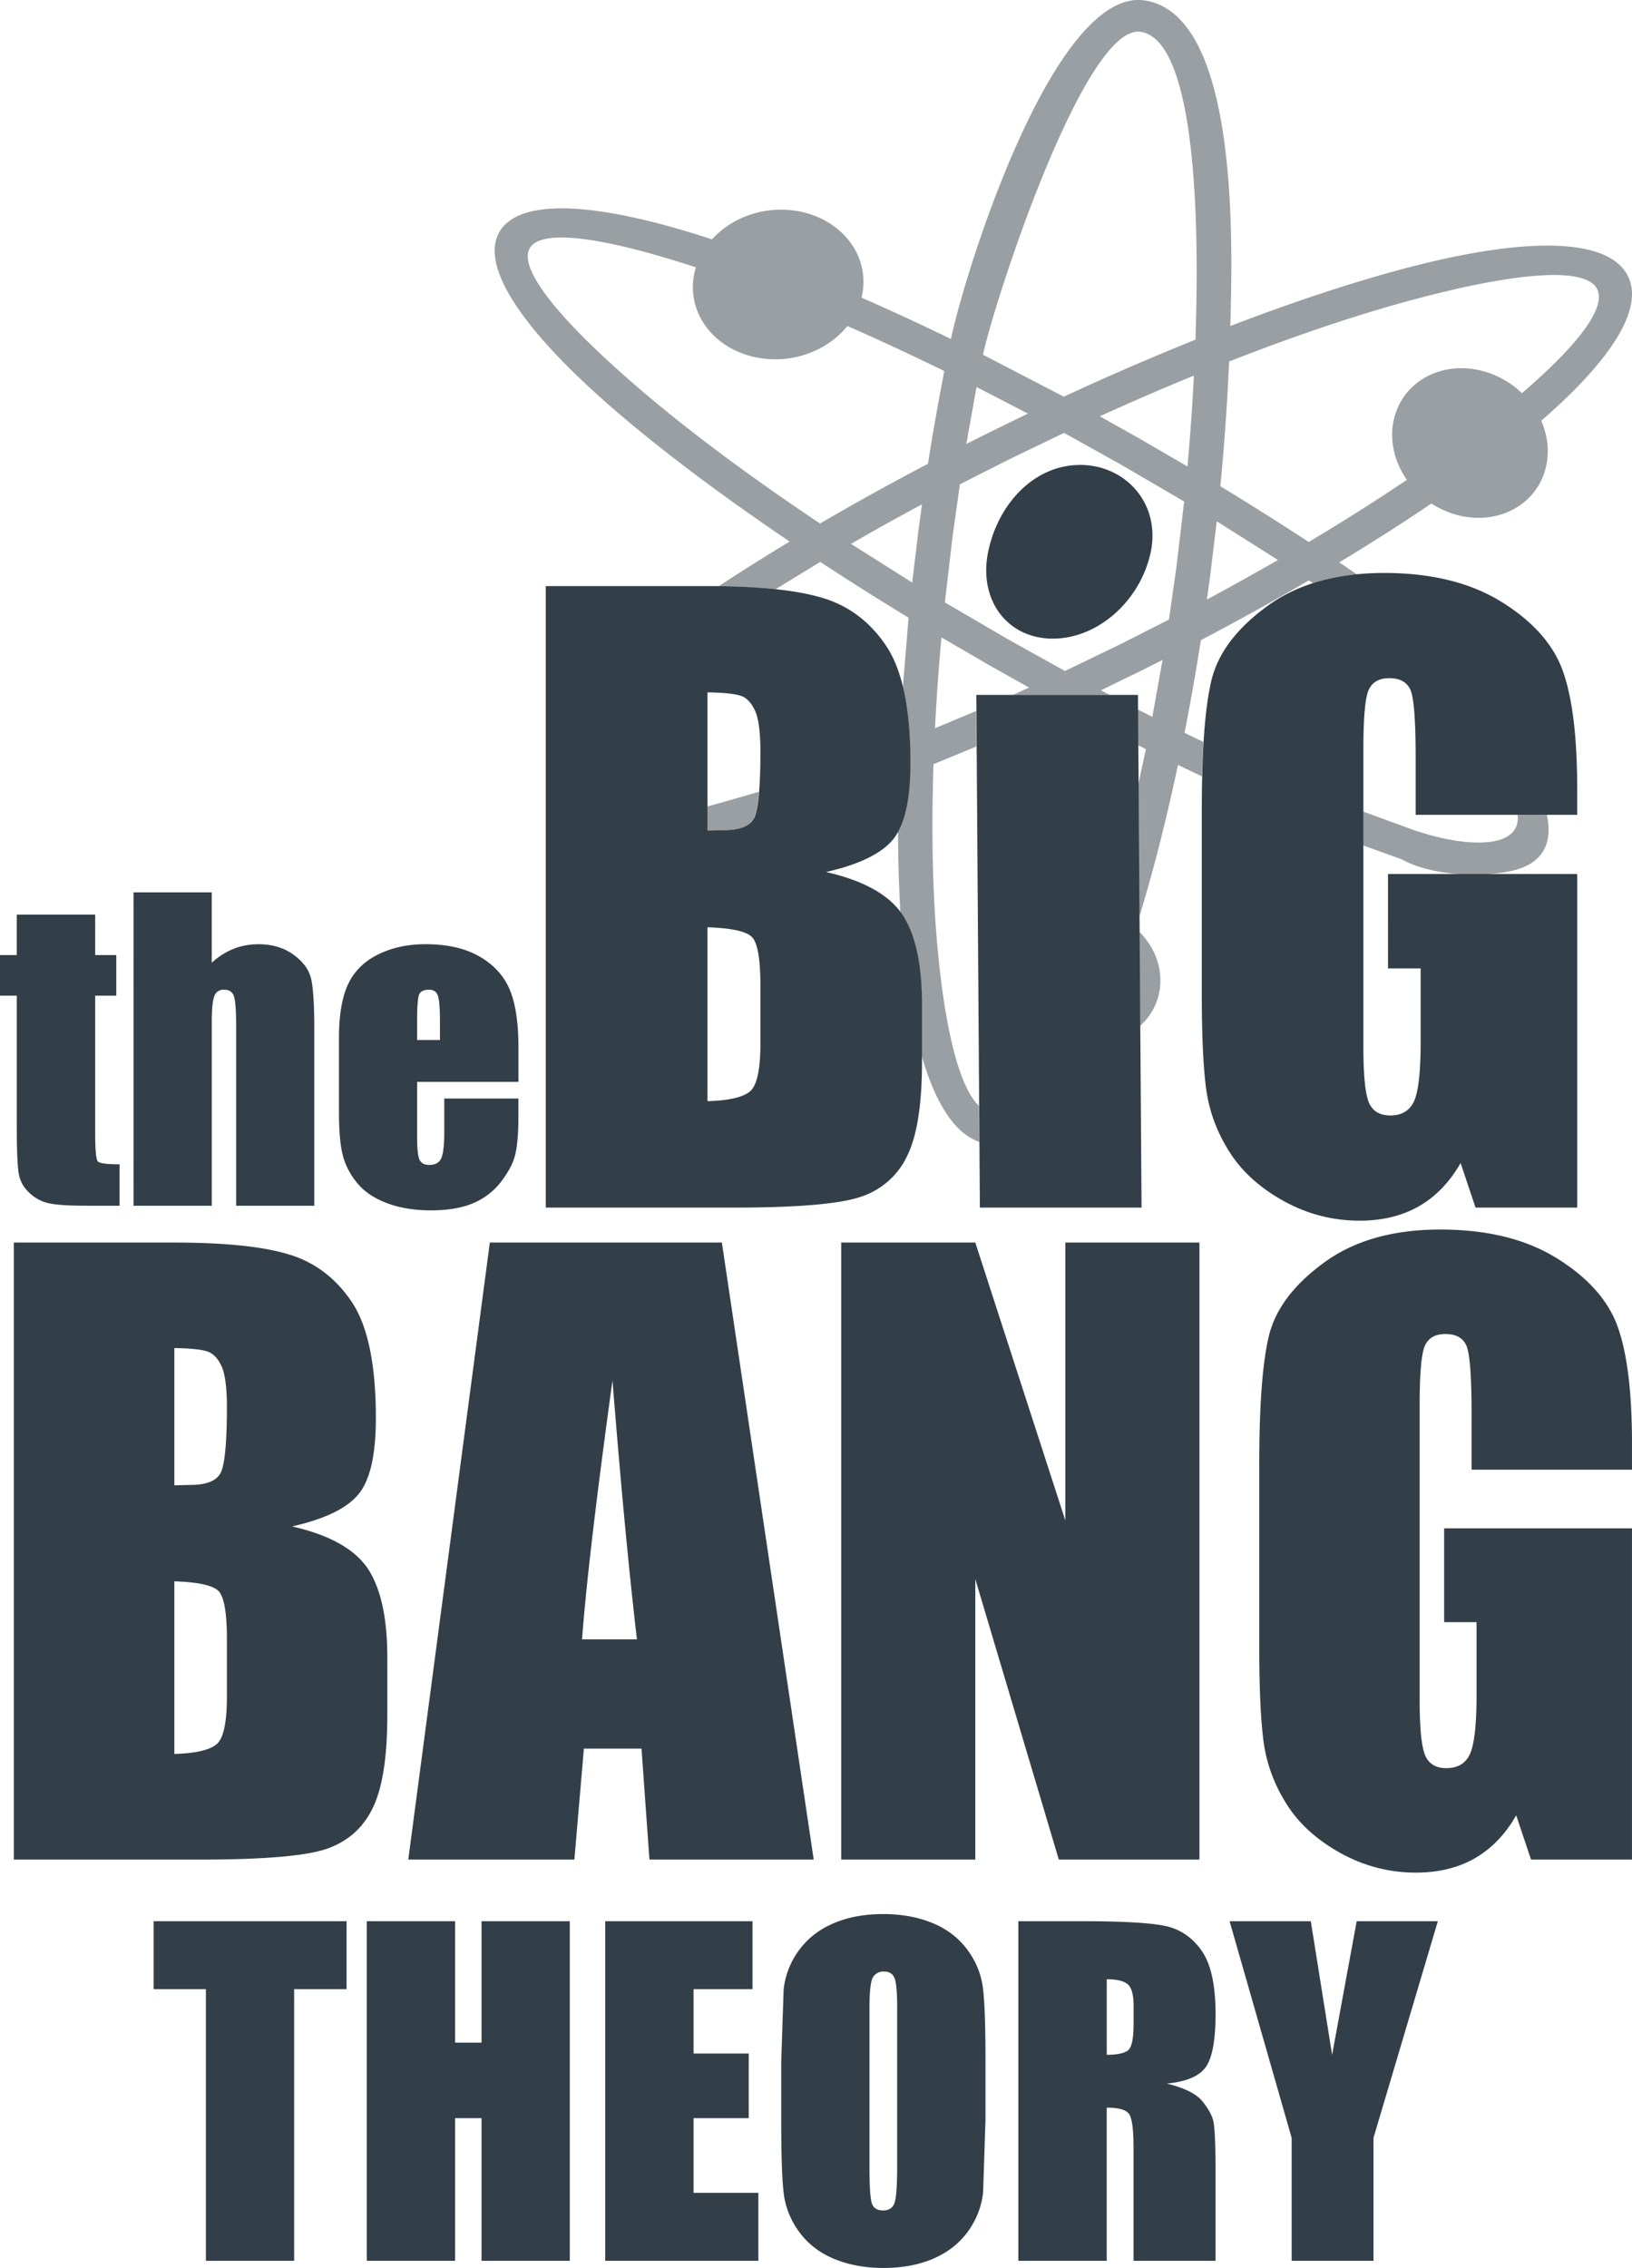
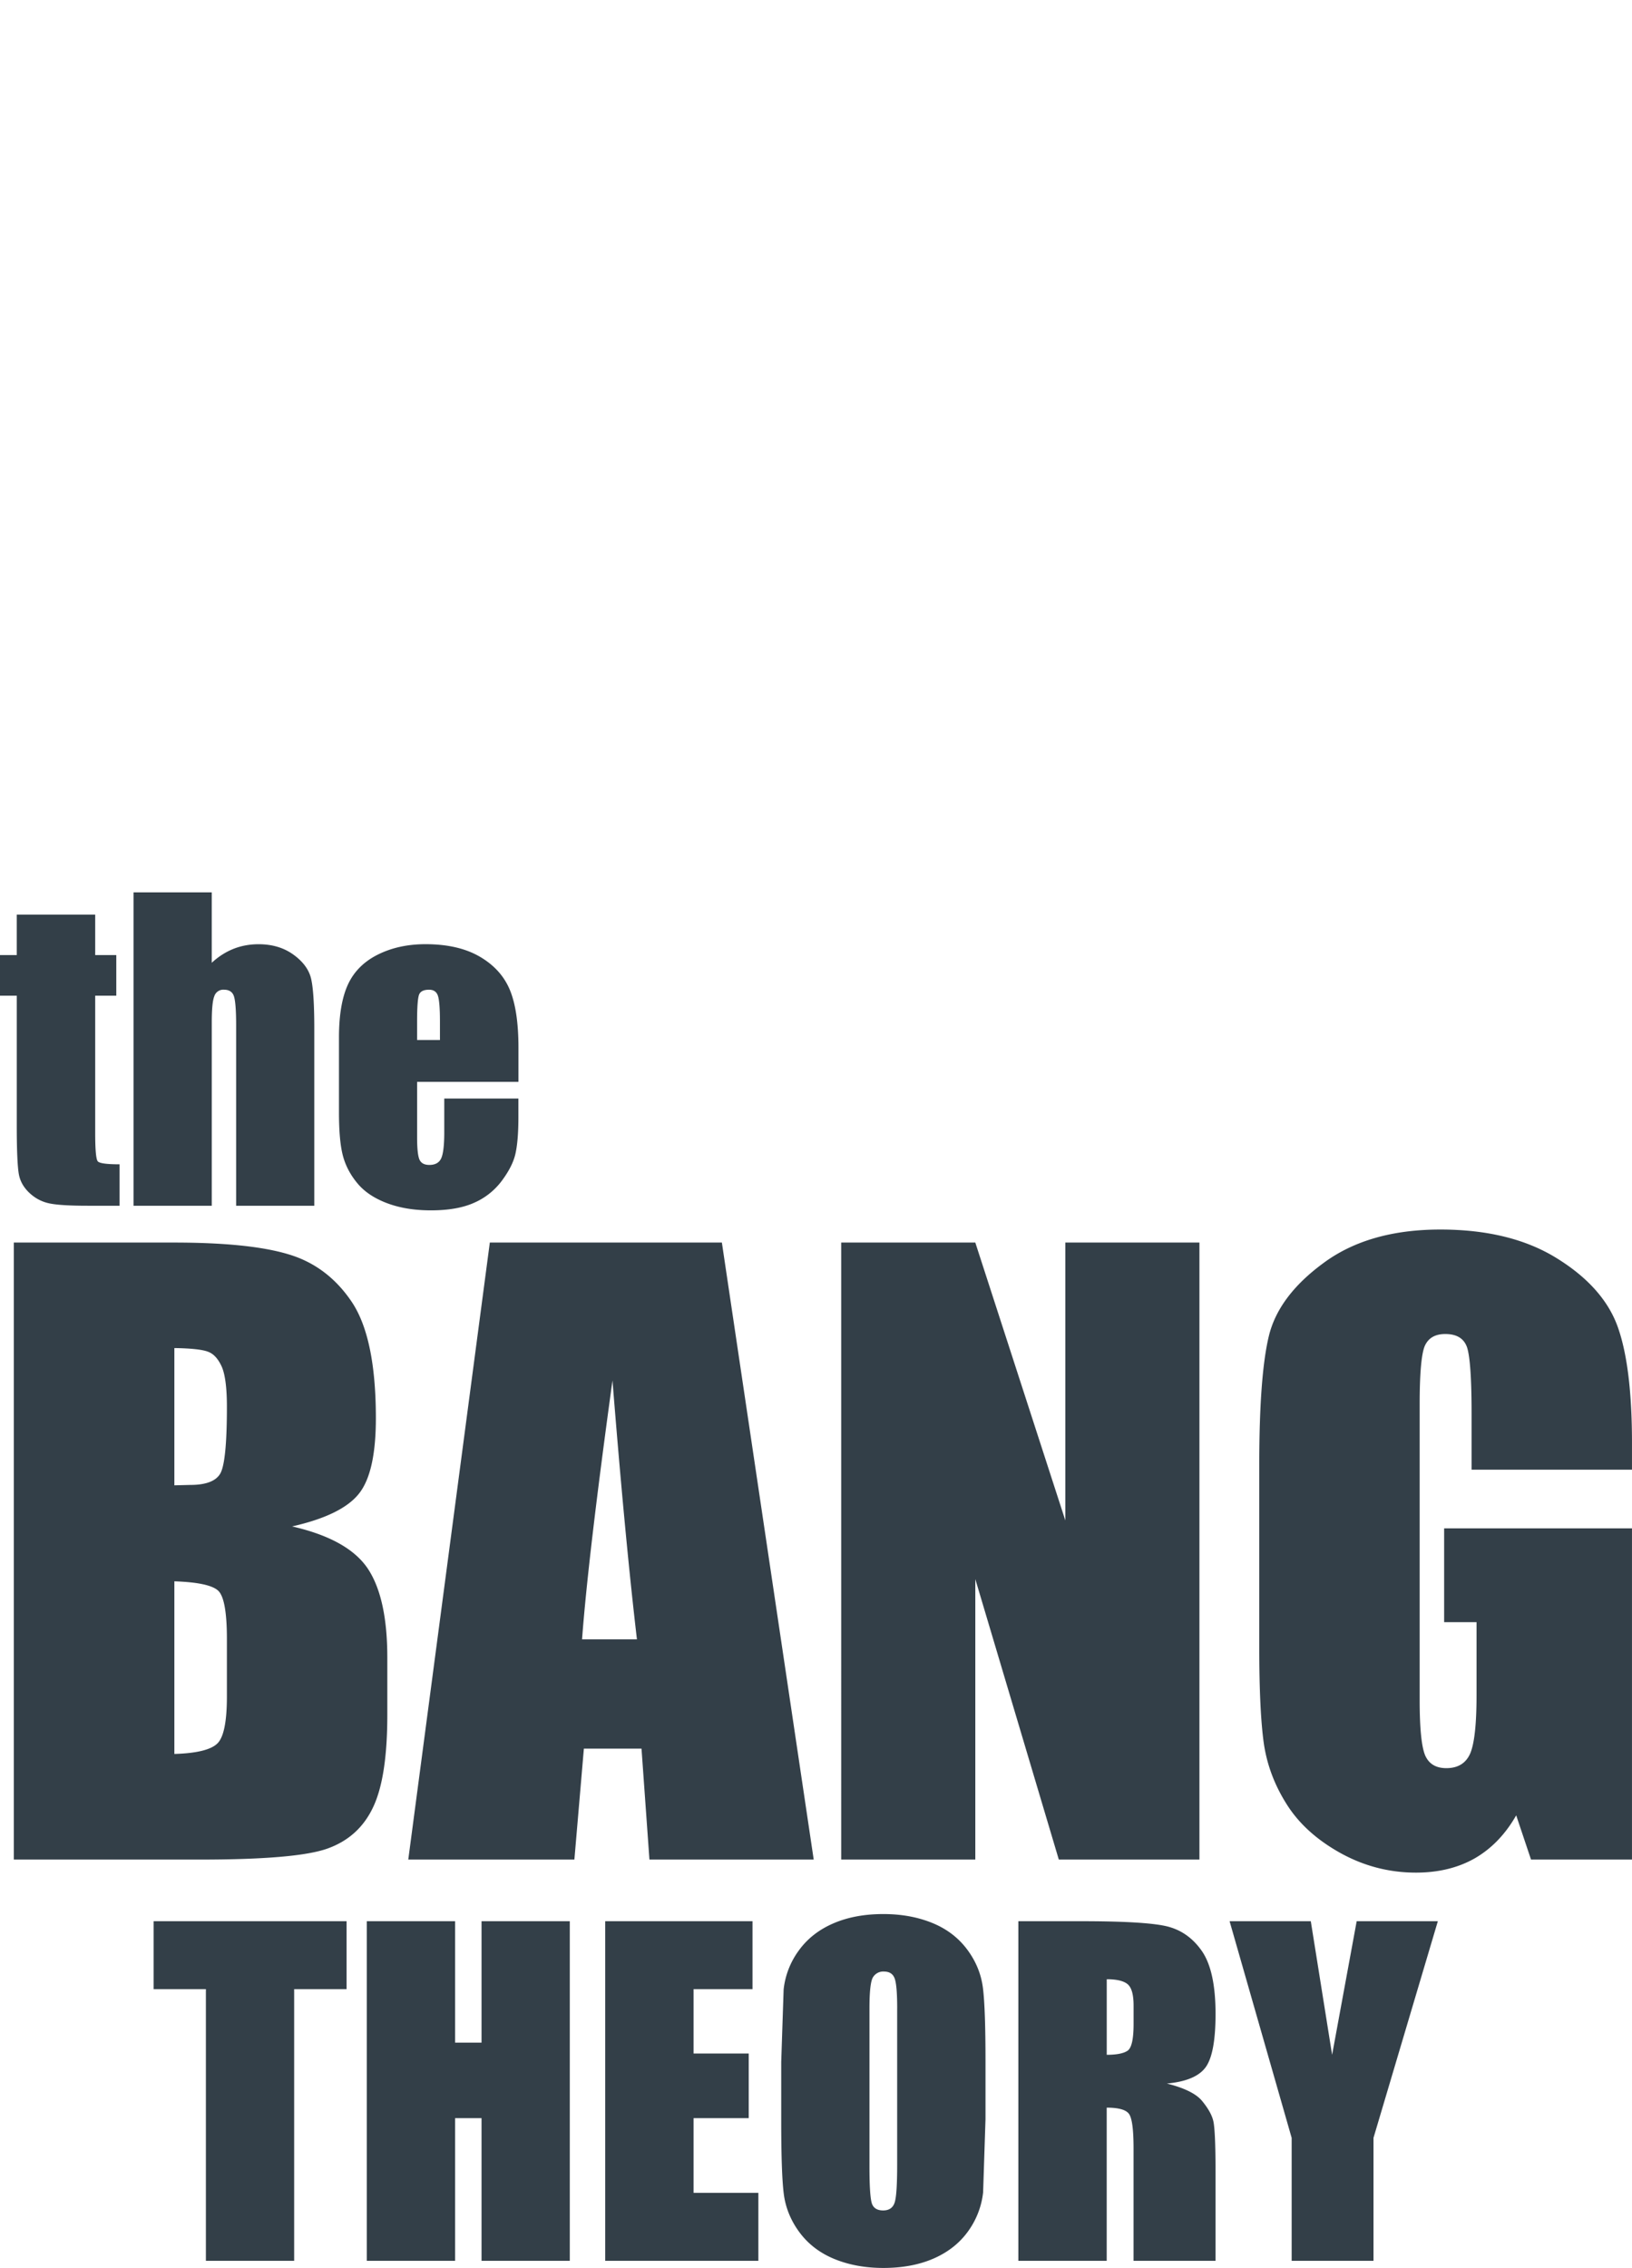
<svg xmlns="http://www.w3.org/2000/svg" viewBox="0 0 89.956 125">
  <path d="M5.247 50.411v2.228H6.41v2.239H5.247v7.575c0 .932.048 1.453.146 1.559s.495.16 1.198.16v2.284H4.855c-.984 0-1.683-.04-2.105-.124s-.787-.27-1.107-.564-.521-.634-.597-1.013-.122-1.275-.122-2.684v-7.193H0v-2.239h.923v-2.228h4.324zm6.425-1.228v3.882c.367-.342.768-.597 1.198-.768s.893-.255 1.384-.255c.754 0 1.394.193 1.923.576s.855.826.972 1.328.175 1.417.175 2.747v9.764h-4.308v-9.964c0-.827-.044-1.355-.124-1.591s-.265-.354-.55-.354a.52.52 0 0 0-.531.364c-.095.24-.138.721-.138 1.442v10.103H7.36V49.183h4.313zm16.901 10.445h-5.582v3.064c0 .641.048 1.052.139 1.238s.272.276.535.276c.328 0 .546-.124.656-.368s.167-.721.167-1.424v-1.868h4.086v1.045c0 .874-.058 1.547-.167 2.017s-.368.969-.771 1.504a3.8 3.8 0 0 1-1.544 1.198c-.619.27-1.402.4-2.342.4-.911 0-1.712-.131-2.411-.394s-1.239-.622-1.625-1.081-.659-.965-.808-1.516-.222-1.355-.222-2.407v-4.129c0-1.239.167-2.214.499-2.929s.886-1.263 1.647-1.642 1.635-.572 2.622-.572c1.21 0 2.208.23 2.994.688s1.337 1.067 1.654 1.825.477 1.821.477 3.194v1.879h0zm-4.323-2.305v-1.034c0-.731-.04-1.206-.117-1.42s-.24-.32-.481-.32c-.298 0-.483.091-.553.273s-.109.671-.109 1.467v1.034h1.26zM.762 68.485h8.827c2.782 0 4.897.215 6.331.653 1.435.43 2.595 1.312 3.478 2.631.882 1.326 1.32 3.456 1.32 6.396 0 1.993-.309 3.376-.932 4.158-.625.79-1.85 1.392-3.686 1.807 2.044.467 3.427 1.234 4.158 2.303.725 1.075 1.091 2.717 1.091 4.925v3.155c0 2.295-.258 3.994-.789 5.105-.523 1.105-1.363 1.857-2.509 2.267s-3.5.608-7.057.608H.762V68.485h0zM9.611 74.3v7.565l.881-.022c.868 0 1.42-.215 1.656-.638.237-.431.359-1.649.359-3.665 0-1.068-.101-1.814-.294-2.237-.201-.43-.452-.702-.768-.809-.315-.115-.932-.18-1.835-.194h0zm0 12.856v9.515c1.24-.036 2.036-.237 2.38-.588.344-.344.516-1.212.516-2.581v-3.169c0-1.456-.158-2.338-.466-2.646s-1.118-.488-2.43-.531h0zM39.79 68.485l5.062 34.008h-9.055l-.437-6.116h-3.177l-.523 6.116h-9.156l4.495-34.008h12.792zm-4.682 21.869c-.452-3.85-.896-8.611-1.348-14.268-.895 6.503-1.454 11.257-1.677 14.268h3.025zm31.005-21.869v34.008h-7.751l-4.603-15.459v15.459h-7.392V68.485h7.392L58.721 83.8V68.485h7.392zm23.842 12.519h-8.841v-3.09c0-1.943-.087-3.162-.251-3.657-.172-.488-.566-.731-1.198-.731-.553 0-.917.208-1.119.63-.193.417-.294 1.499-.294 3.234v16.32c0 1.527.1 2.531.294 3.019.202.479.588.724 1.176.724.645 0 1.083-.272 1.32-.818.229-.552.345-1.613.345-3.198v-4.03h-1.786v-5.17h10.354v18.255H84.39l-.817-2.437c-.602 1.054-1.362 1.835-2.279 2.366-.919.524-2.002.79-3.249.79-1.485 0-2.875-.367-4.166-1.083-1.298-.724-2.281-1.613-2.954-2.681-.674-1.062-1.09-2.18-1.262-3.349-.165-1.169-.252-2.926-.252-5.263V80.731c0-3.248.173-5.607.524-7.077.352-1.477 1.355-2.825 3.019-4.044 1.657-1.226 3.801-1.843 6.438-1.843 2.588 0 4.741.531 6.447 1.6 1.706 1.06 2.826 2.33 3.341 3.793s.775 3.584.775 6.374v1.47zm-70.852 24.885v3.745h-2.889v14.972h-4.865v-14.972H8.468v-3.745h10.635zm12.304 0v18.717h-4.865v-7.862h-1.456v7.862h-4.869v-18.717h4.869v6.693h1.456v-6.693h4.865zm1.953 0h8.118v3.745H38.23v3.548h3.039v3.562H38.23v4.116h3.571v3.746h-8.442v-18.717h0zm20.959 10.958l-.13 3.994a4.5 4.5 0 0 1-.833 2.146c-.466.647-1.097 1.144-1.891 1.492s-1.719.521-2.773.521c-1.003 0-1.902-.166-2.699-.493s-1.441-.817-1.926-1.472-.773-1.37-.868-2.139-.138-2.122-.138-4.049v-3.2l.133-3.997a4.43 4.43 0 0 1 .834-2.143c.465-.646 1.093-1.144 1.89-1.491s1.717-.521 2.775-.521c1.002 0 1.902.167 2.7.493s1.44.817 1.926 1.472.772 1.37.864 2.139c.094.774.138 2.12.138 4.049v3.2h0zm-4.866-6.148c0-.872-.048-1.428-.146-1.673s-.292-.363-.592-.363a.66.66 0 0 0-.584.296c-.137.193-.206.773-.206 1.74v8.737c0 1.089.048 1.76.134 2.013s.297.382.62.382c.331 0 .54-.146.635-.438s.138-.99.138-2.095v-8.599h0zm6.681-4.81h3.444c2.297 0 3.852.087 4.665.265s1.476.631 1.989 1.357.769 1.89.769 3.488c0 1.457-.182 2.436-.545 2.937s-1.073.801-2.139.9c.962.241 1.615.56 1.945.963s.536.765.615 1.101.123 1.258.123 2.769v4.937h-4.519v-6.22c0-1.003-.082-1.622-.241-1.862s-.572-.359-1.238-.359v8.441h-4.87v-18.717h0zm4.87 3.2v4.163c.544 0 .928-.075 1.148-.225s.331-.64.331-1.464v-1.026c0-.596-.107-.983-.32-1.169s-.599-.28-1.159-.28h0zm18.25-3.2l-3.547 11.941v6.776h-4.511v-6.776l-3.421-11.941h4.476l1.175 7.363 1.354-7.363h4.474z" fill="#333f48" />
  <g opacity=".5" fill="#333f48">
-     <path d="M89.643 15.057l.003-.001-.001-.002-.001-.002-.003.002c-1.258-2.032-5.944-1.953-12.5-.182-2.779.751-5.933 1.794-9.325 3.096.101-4.01.577-17.134-4.716-17.943l-.001-.003h-.001-.001v.003c-4.972-.745-9.861 14.783-10.682 18.658a143.17 143.17 0 0 0-4.928-2.279 3.61 3.61 0 0 0-.443-2.784c-1.216-1.972-4.062-2.65-6.354-1.512a4.83 4.83 0 0 0-1.445 1.085c-6.137-2.019-10.482-2.336-11.672-.482l-.003-.002v.002l-.002.003.002.001c-1.233 1.942 1.358 5.654 6.549 10.086 2.549 2.176 5.742 4.571 9.408 7.048a121.08 121.08 0 0 0-3.909 2.46 34.19 34.19 0 0 1 3.13.168l2.463-1.507c1.552 1.018 3.179 2.047 4.869 3.075l-.316 3.845c.271 1.14.406 2.527.406 4.166 0 1.701-.222 2.96-.672 3.785.007 1.56.05 3.042.132 4.432a2.77 2.77 0 0 1 .079.11c.729 1.083 1.097 2.737 1.097 4.961v2.853c.745 2.594 1.81 4.268 3.166 4.737l-.014-1.985c-1.094-1.053-1.882-4.263-2.295-8.867-.258-2.874-.332-6.25-.208-9.964l2.365-.975-.014-1.957-2.268.952c.081-1.618.199-3.291.354-5.006l2.745 1.594-.003.002.006.005.02.012v-.005l2.063 1.156-.899.406h5.345l-.486-.256 2.061-1.004.003.003.008-.003.018-.008-.002-.003 1.31-.658-.564 3.139-.799-.406.012 1.967.432.217-.416 1.921.051 7.328c.767-2.51 1.486-5.329 2.133-8.38l1.321.633a52.21 52.21 0 0 1 .079-1.897l-1.038-.504a134.51 134.51 0 0 0 .9-5.108 152.73 152.73 0 0 0 5.951-3.294l.226.15c.745-.239 1.553-.4 2.418-.485l-.967-.66a114.39 114.39 0 0 0 5.079-3.242c1.331.865 3.027 1.062 4.413.374 1.82-.903 2.481-3.021 1.64-4.937 3.949-3.419 5.789-6.345 4.691-8.131zm-35.816 6.275l2.834 1.463L54.6 23.8l-.002-.003-.008.004-.016.008.002.003-1.313.658.564-3.139zm-3.197 7.86l-.003-.001v.008l-.004.018h.005l-.348 2.891-3.373-2.132a143.4 143.4 0 0 1 3.914-2.179l-.191 1.394zm.523-3.633c-2.082 1.093-4.072 2.197-5.951 3.295-3.853-2.574-7.192-5.066-9.826-7.315-4.474-3.82-6.881-6.75-6.159-7.886l.005.001.001-.002-.001-.002-.004-.001c.677-1.055 4.089-.57 9.141 1.086-.305.986-.203 2.058.38 3.004 1.217 1.973 4.063 2.65 6.354 1.512.662-.328 1.205-.771 1.615-1.283 1.714.752 3.501 1.581 5.343 2.483a140.01 140.01 0 0 0-.9 5.108zm13.68 5.776l-.004.001-.003.018-.001.008.003.001-.394 2.784-2.62 1.331-.002-.003-.017.008-.008.004.003.004-3.09 1.491-3.094-1.721.003-.003-.018-.009-.008-.006-.002.003-3.5-2.044.433-3.698.004.002.001-.018.003-.01h-.004l.392-2.784 2.623-1.33.003.004.017-.009.008-.004-.003-.004 3.089-1.493 3.094 1.722v.002l.016.012.008.004.003-.002 3.502 2.045-.435 3.694zm.622-5.625l-2.745-1.595.001-.004-.007-.005-.019-.011-.002.006-2.063-1.157a148.66 148.66 0 0 1 5.187-2.242c-.081 1.618-.199 3.292-.353 5.008zm.436-6.987a153.31 153.31 0 0 0-7.253 3.14l-4.455-2.31c.584-2.809 5.594-18.264 8.688-17.799v.003l.001.002h.003l-.001-.005c3.543.546 3.118 13.984 3.018 16.97zm.634 14.32l.191-1.394h.004l.002-.009v-.017l-.004-.001.348-2.89 3.374 2.132c-1.258.726-2.565 1.454-3.915 2.18zM83.889 21.67c-1.391-1.34-3.492-1.785-5.151-.962-2.004.994-2.604 3.462-1.342 5.509a10.15 10.15 0 0 0 .15.23 114.41 114.41 0 0 1-5.411 3.425 168.08 168.08 0 0 0-4.869-3.073 129.47 129.47 0 0 0 .482-6.874c3.657-1.433 7.047-2.571 10.001-3.368 5.651-1.527 9.514-1.876 10.25-.689l-.004.002.001.003.001.001.003-.001c.614.997-.965 3.093-4.112 5.798zM62.803 51.356l.036 5.189c1.224-1.09 1.503-2.907.56-4.436a4.14 4.14 0 0 0-.597-.753h0zm22.46-6.442H83.65c.204 1.872-2.735 1.865-5.785.814l-2.728-.999v1.866l2.133.771c1.54.861 4.185 1.033 6.001.644 1.908-.408 2.299-1.661 1.992-3.096h0zm-46.28-.465v1.331l.889-.021c.874 0 1.429-.217 1.668-.643.133-.242.23-.733.29-1.475l-2.234.644-.612.163h0z" />
-   </g>
-   <path d="M59.536 25.625c2.521 0 4.448 2.15 3.893 4.801s-2.879 4.773-5.399 4.773-4.115-2.149-3.56-4.8 2.546-4.773 5.067-4.773h0zm-29.452 6.677h8.891c2.802 0 4.932.217 6.377.657 1.445.434 2.614 1.322 3.503 2.652.889 1.335 1.329 3.48 1.329 6.442 0 2.008-.311 3.4-.94 4.189s-1.863 1.401-3.711 1.82c2.057.469 3.452 1.243 4.189 2.319.73 1.083 1.098 2.737 1.098 4.961v3.179c0 2.31-.259 4.023-.795 5.142a4.28 4.28 0 0 1-2.528 2.282c-1.155.411-3.524.614-7.106.614H30.084V32.302h0zm8.912 5.857v7.619l.889-.021c.873 0 1.43-.217 1.668-.642.238-.434.361-1.662.361-3.691 0-1.076-.102-1.826-.296-2.253-.202-.434-.456-.708-.773-.816-.318-.115-.939-.18-1.849-.195h0zm0 12.95v9.583c1.251-.035 2.051-.238 2.398-.591.346-.348.52-1.221.52-2.6v-3.193c0-1.466-.16-2.355-.47-2.666s-1.127-.49-2.448-.534h0zm23.729-12.81l.198 28.259h-8.912l-.197-28.259h8.912zm24.211 6.613h-8.904V41.8c0-1.958-.087-3.187-.253-3.684-.174-.492-.571-.737-1.206-.737-.557 0-.924.21-1.127.636-.195.419-.296 1.509-.296 3.256v16.438c0 1.539.101 2.549.296 3.041.202.483.593.729 1.185.729.65 0 1.09-.275 1.329-.823.23-.556.346-1.626.346-3.222v-4.058h-1.799V48.17h10.428v18.388h-5.603l-.824-2.456c-.607 1.062-1.372 1.849-2.297 2.383-.924.527-2.015.794-3.271.794-1.495 0-2.896-.369-4.196-1.09-1.307-.728-2.297-1.625-2.976-2.701-.678-1.068-1.098-2.196-1.271-3.373-.166-1.177-.254-2.947-.254-5.301V44.638c0-3.272.174-5.648.529-7.128.354-1.488 1.365-2.845 3.04-4.073 1.668-1.235 3.828-1.857 6.485-1.857 2.607 0 4.774.535 6.494 1.611 1.718 1.069 2.845 2.348 3.364 3.82s.779 3.611.779 6.42v1.481z" fill-rule="evenodd" fill="#333f48" />
+     </g>
</svg>